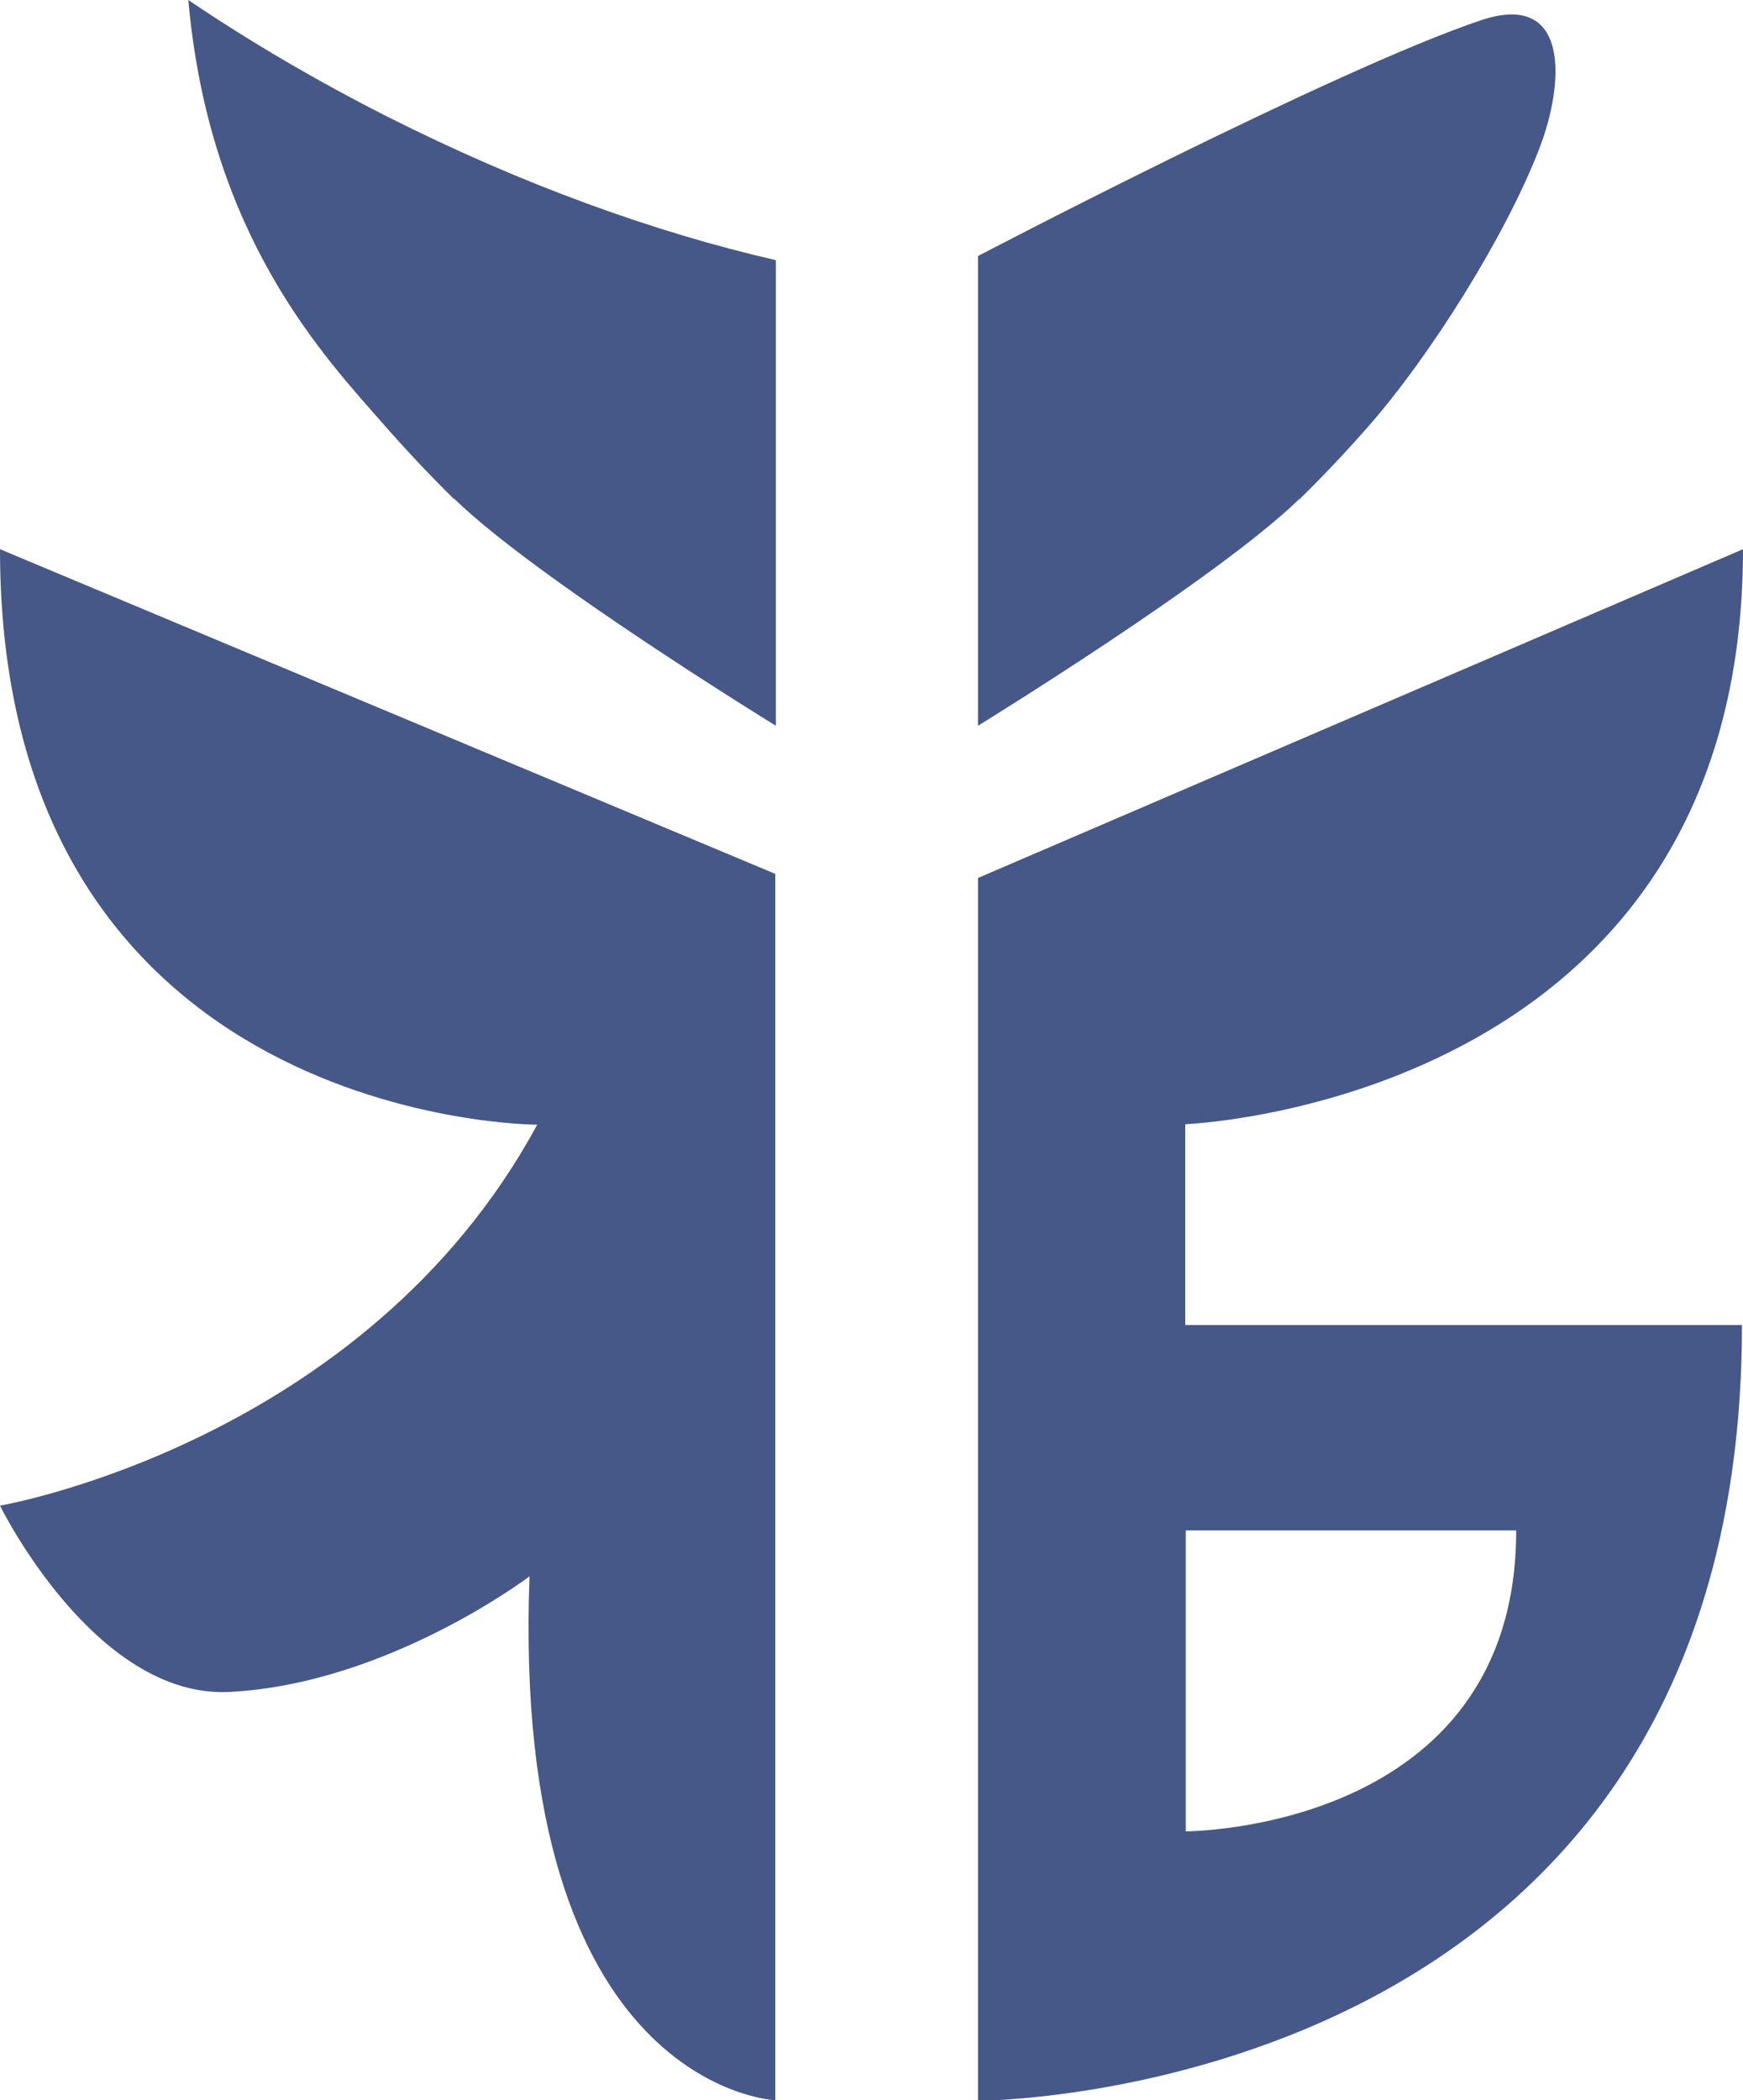
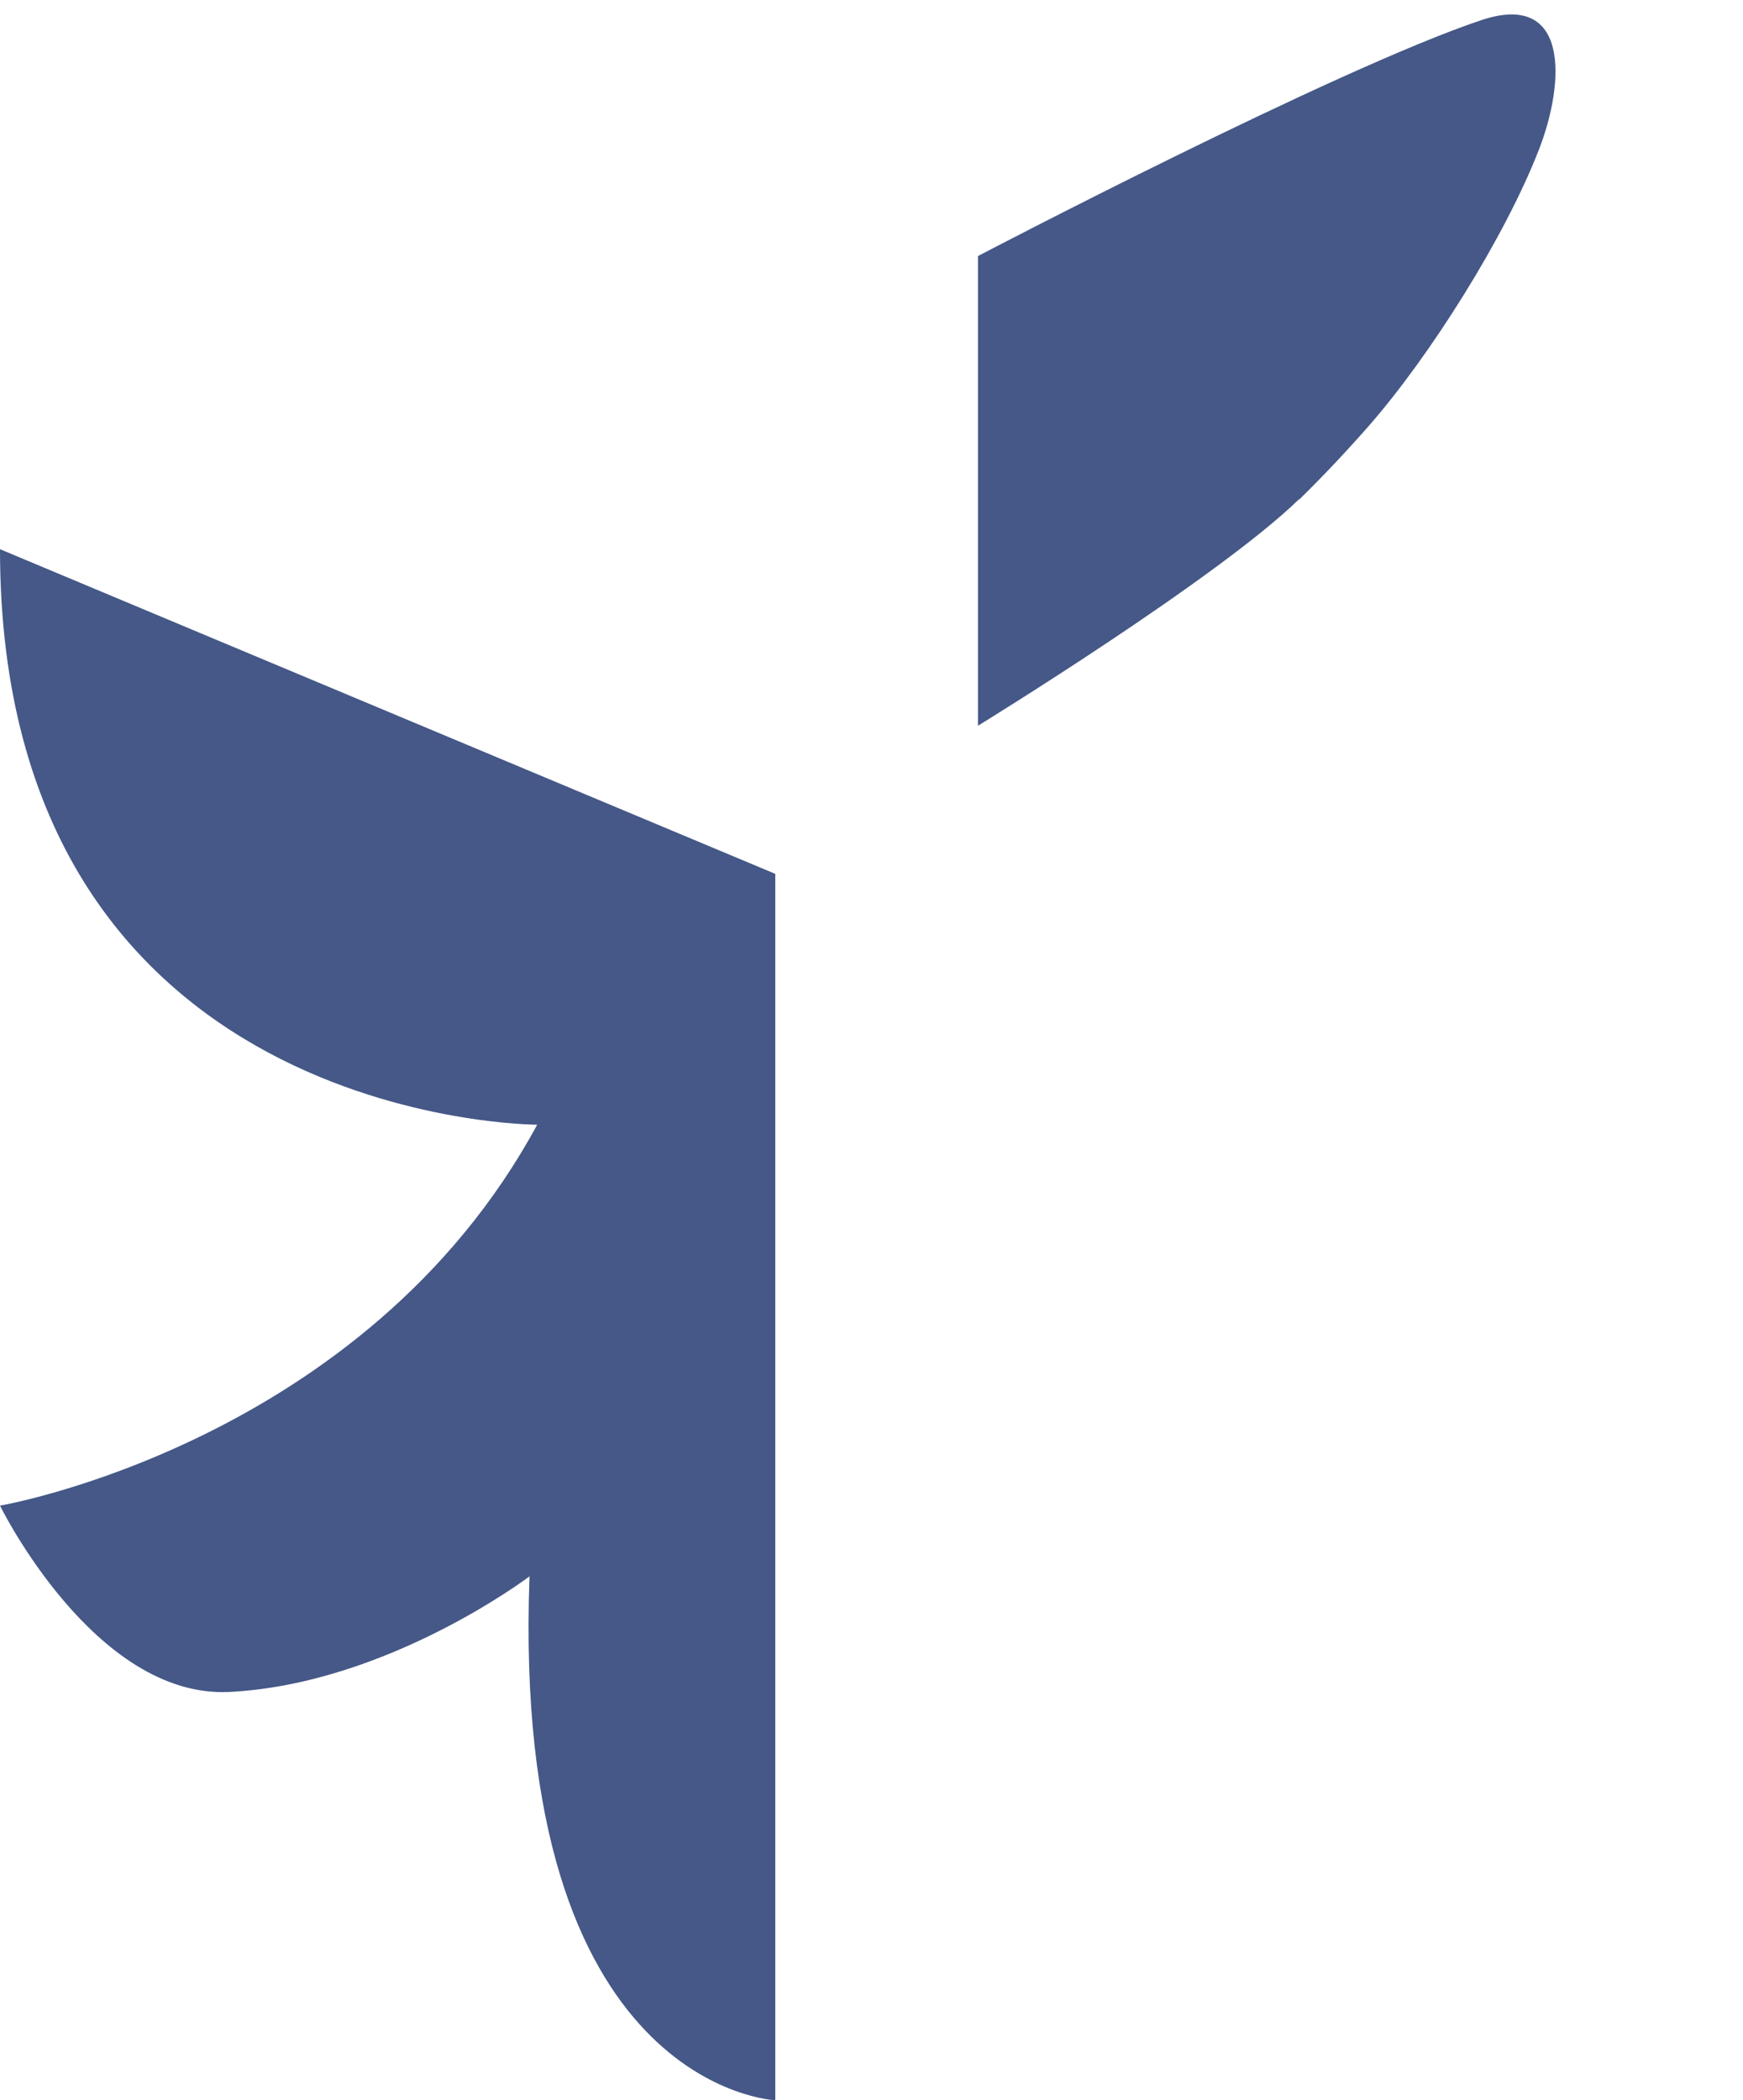
<svg xmlns="http://www.w3.org/2000/svg" width="44" height="53" viewBox="0 0 44 53" fill="none">
  <g clip-path="url(#clip0_2193_7893)">
    <path d="M13.561 28.382C9.209 36.419 0 37.995 0 37.995C0 37.995 2.383 42.853 5.777 42.697C9.779 42.502 13.367 39.779 13.367 39.779C12.888 52.713 19.571 53 19.571 53V22.052L0 13.859C0 28.382 13.561 28.382 13.561 28.382Z" fill="#455887" />
-     <path d="M29.933 28.369C30.698 28.33 44 27.457 44 13.859L24.688 22.156V53.013C24.688 53.013 43.974 53.013 43.974 33.436H29.92V28.382L29.933 28.369ZM29.933 38.62H38.275C38.275 46.214 29.933 46.214 29.933 46.214V38.62Z" fill="#455887" />
    <path d="M32.822 12.582C33.379 12.035 33.949 11.436 34.544 10.759C36.099 8.987 38.003 5.966 38.858 3.751C39.505 2.071 39.622 -0.234 37.394 0.508C33.703 1.745 24.688 6.461 24.688 6.461V18.314C24.688 18.314 30.736 14.601 32.796 12.595H32.822V12.582Z" fill="#455887" />
-     <path d="M4.754 0C5.285 5.966 8.173 8.987 9.728 10.759C10.323 11.436 10.893 12.035 11.45 12.582L11.476 12.595C13.536 14.601 19.585 18.314 19.585 18.314V6.565C16.515 5.861 13.16 4.65 9.78 2.944C7.979 2.032 6.295 1.042 4.754 0Z" fill="#455887" />
  </g>
  <defs>
    <clipPath id="clip0_2193_7893">
      <rect width="44" height="53" fill="white" />
    </clipPath>
  </defs>
</svg>